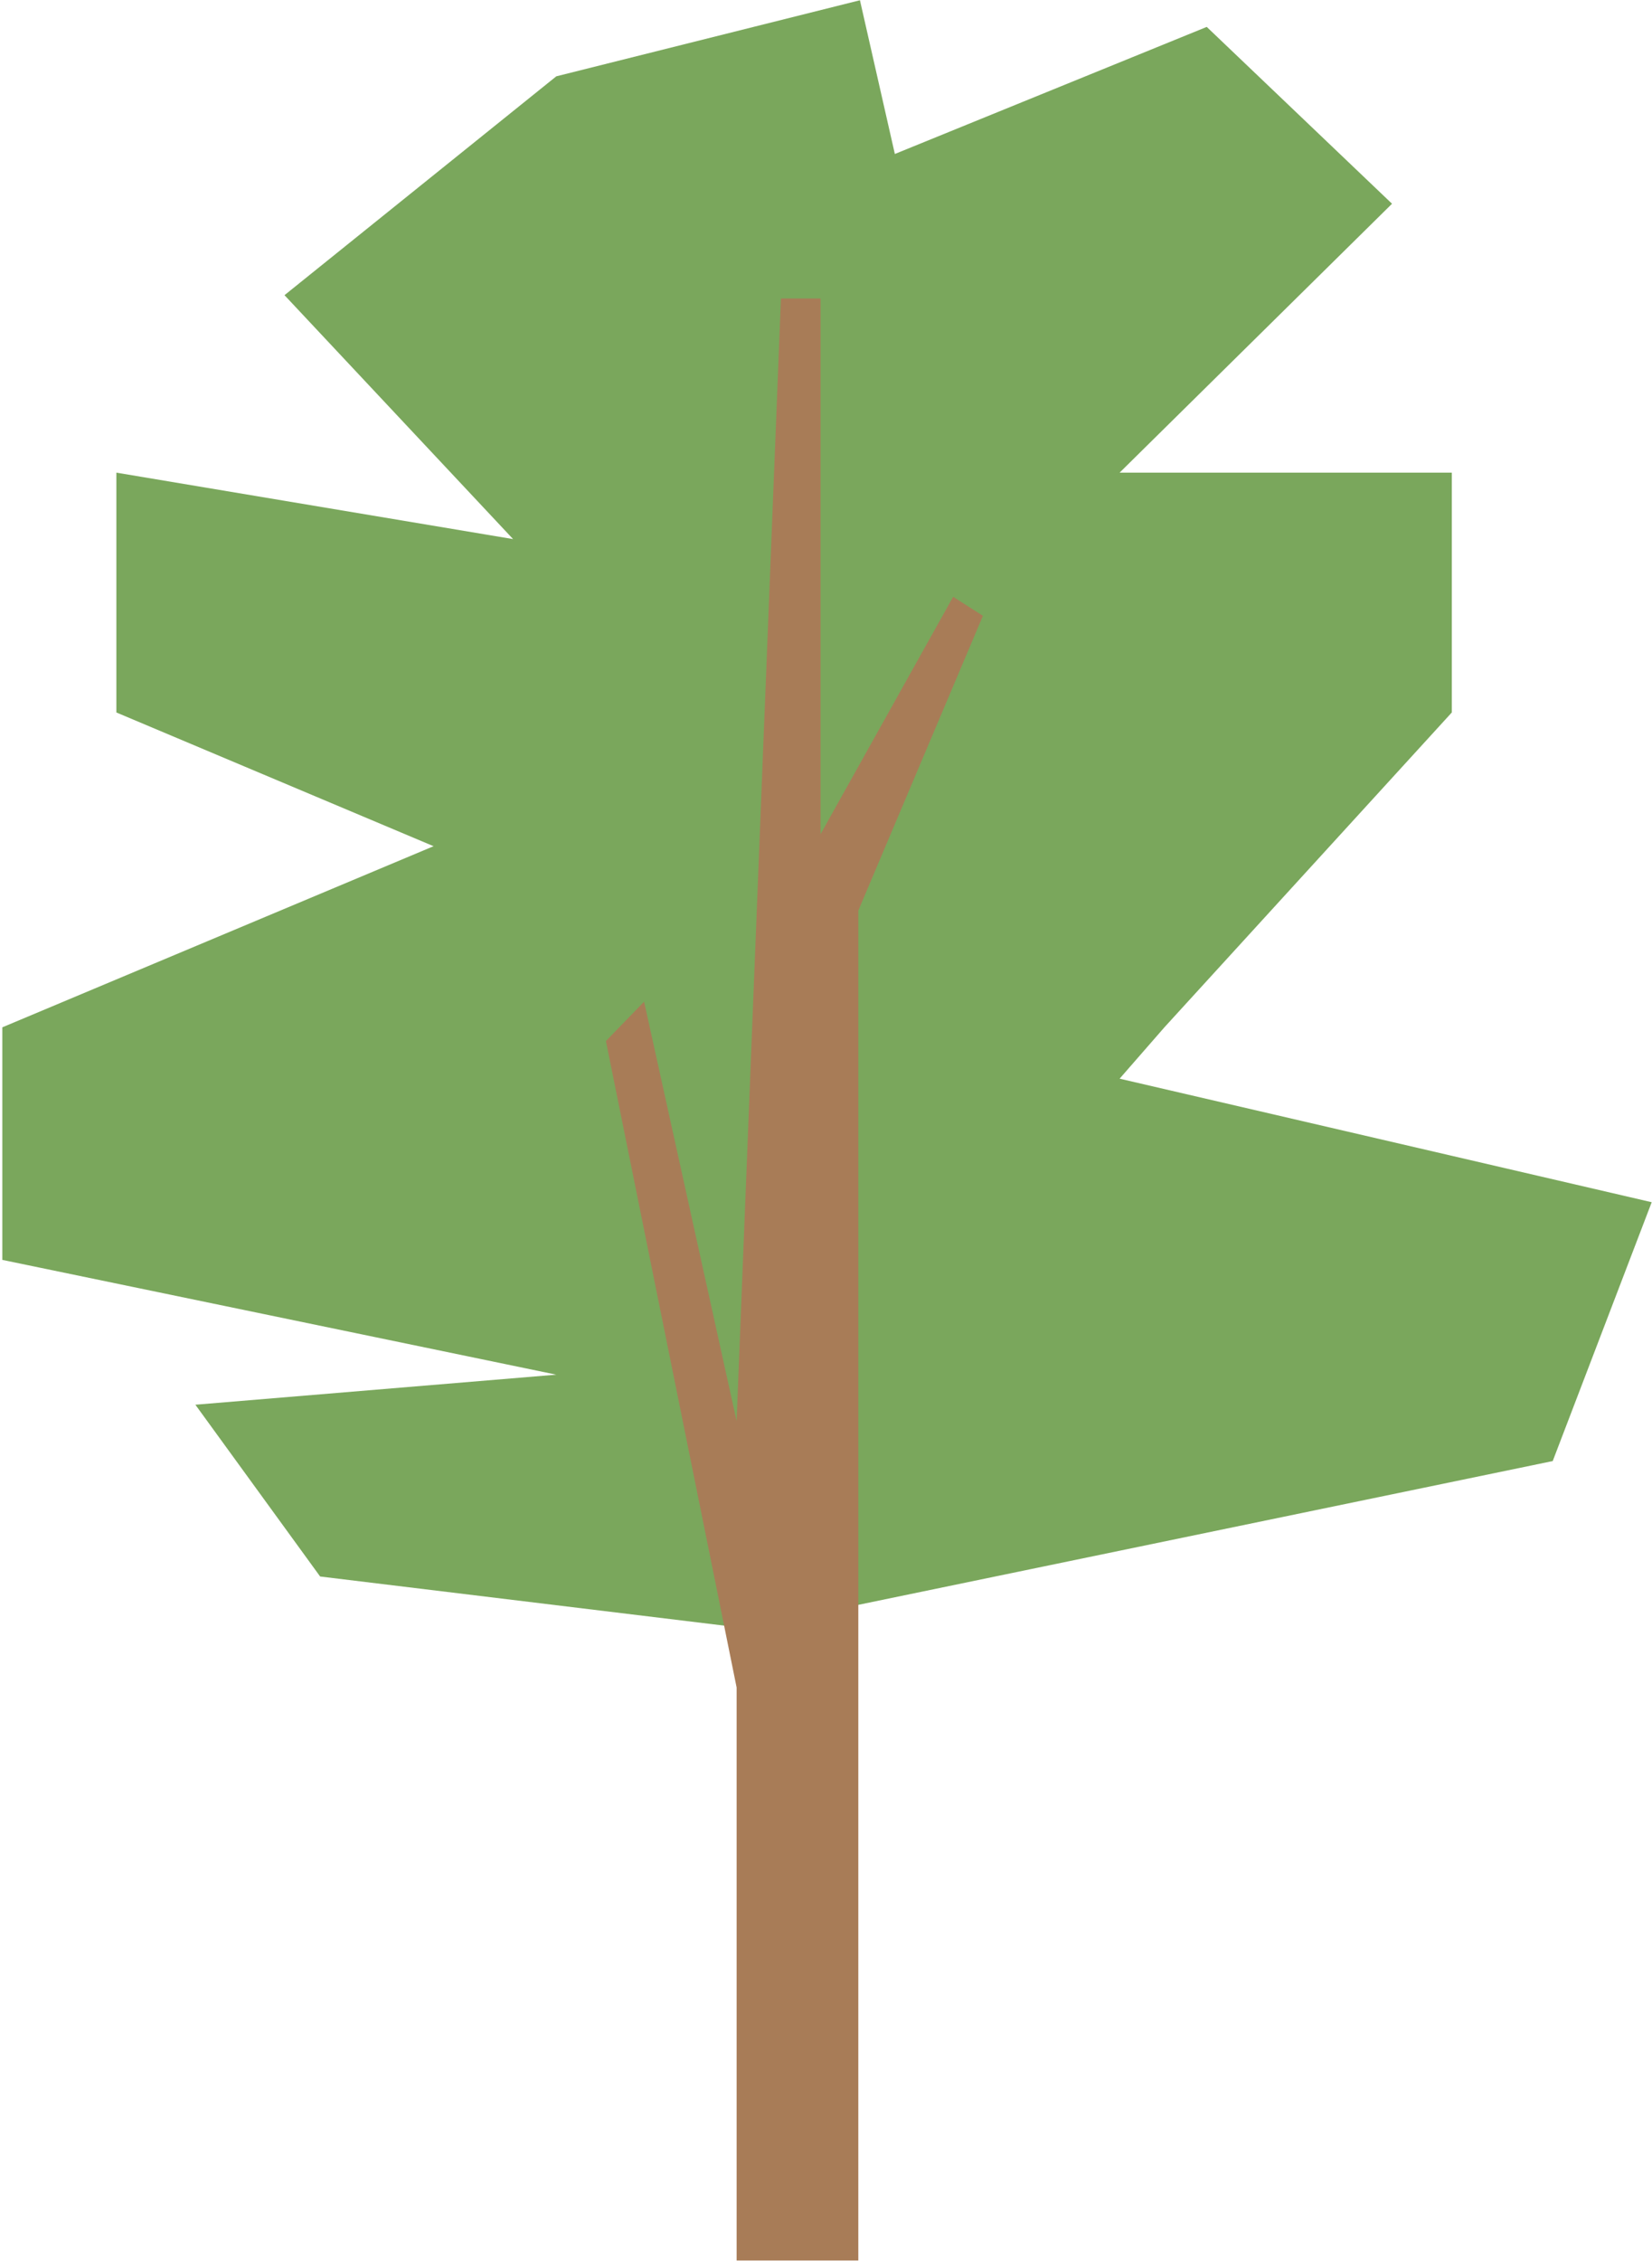
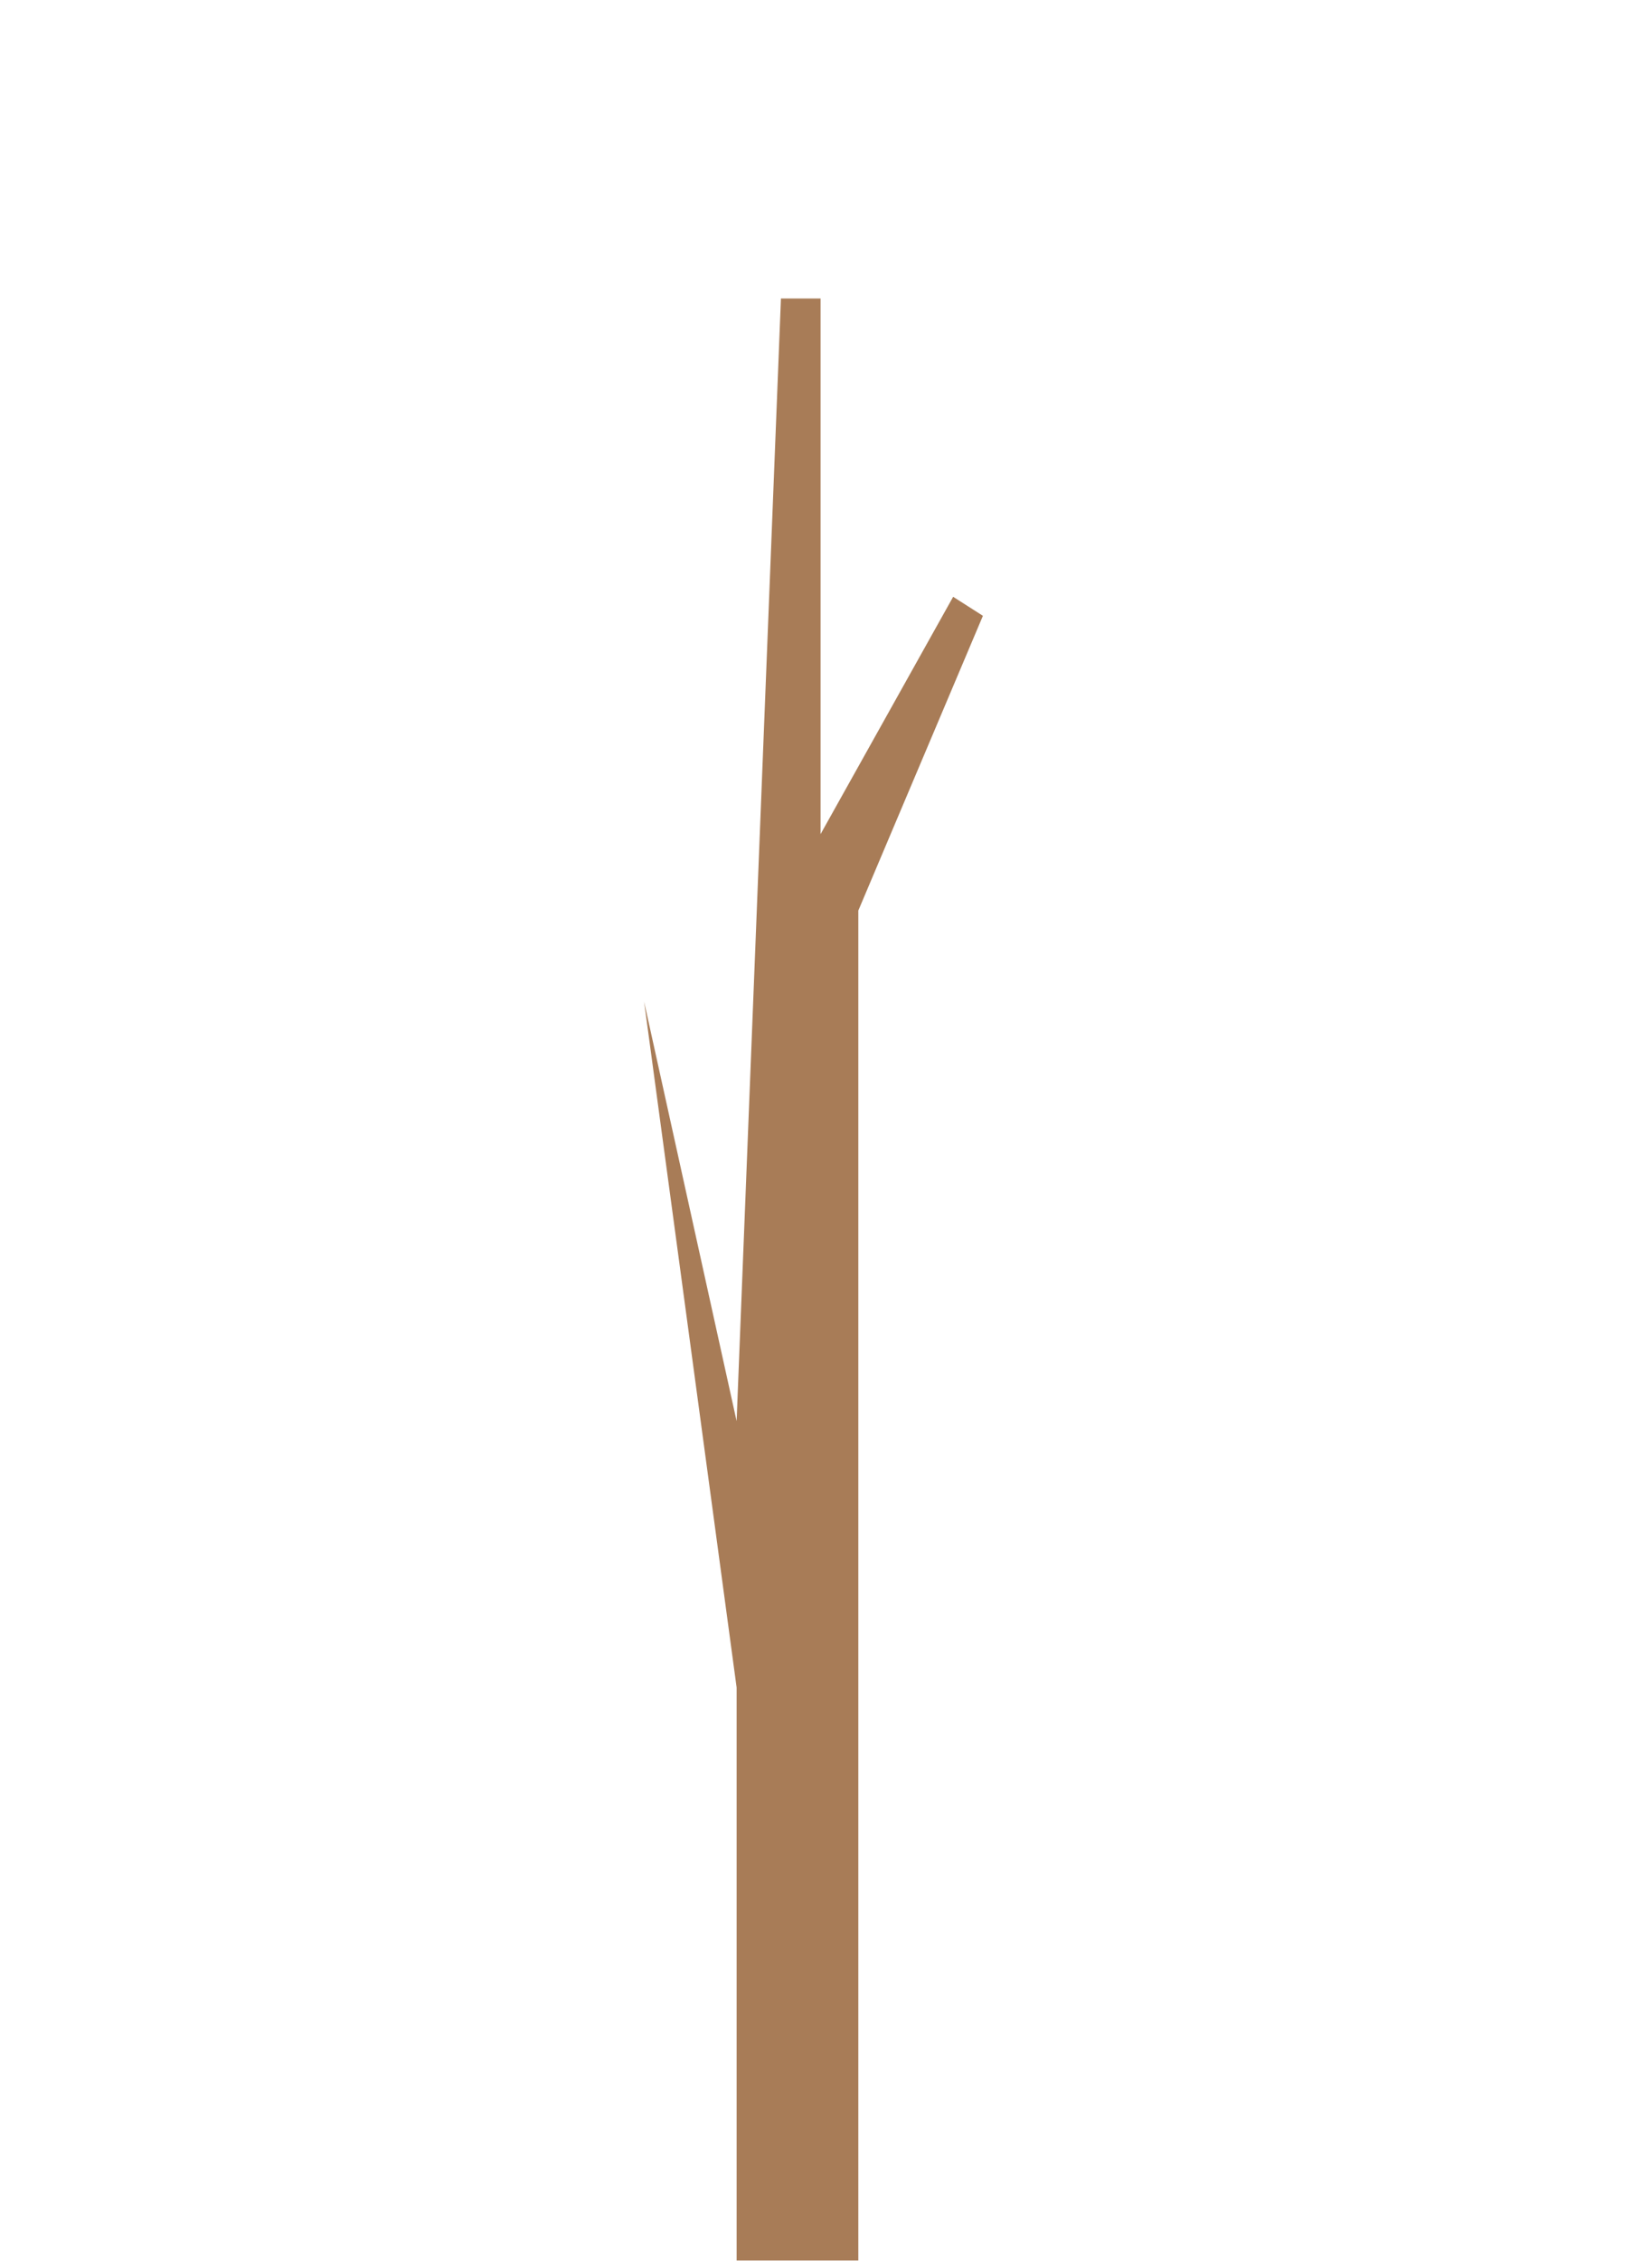
<svg xmlns="http://www.w3.org/2000/svg" width="432" height="591" viewBox="0 0 432 591" fill="none">
-   <path d="M406.038 381.889L194.926 425.58L83.716 412.063L51.091 367.165L145.471 359.308L0.607 329.308V268.52L113.38 221.18L30.436 186.228V123.54L134.174 140.909L74.396 77.152L145.471 19.95L224.876 0.065L234.004 40.247L315.565 7.033L364.017 53.254L292.78 123.54H379.648V186.228L304.493 268.52L292.78 281.942L431.922 314.235L406.038 381.889Z" fill="#7AA75C" />
-   <path d="M224.45 238.008V590.846H192.627V441.074L158.447 272.107L168.432 261.816L192.627 371.449L204.216 78.023H214.576V218.032L249.249 155.991L257.035 160.959L224.45 238.008Z" fill="#A87C57" />
+   <path d="M224.45 238.008V590.846H192.627V441.074L168.432 261.816L192.627 371.449L204.216 78.023H214.576V218.032L249.249 155.991L257.035 160.959L224.45 238.008Z" fill="#A87C57" />
</svg>